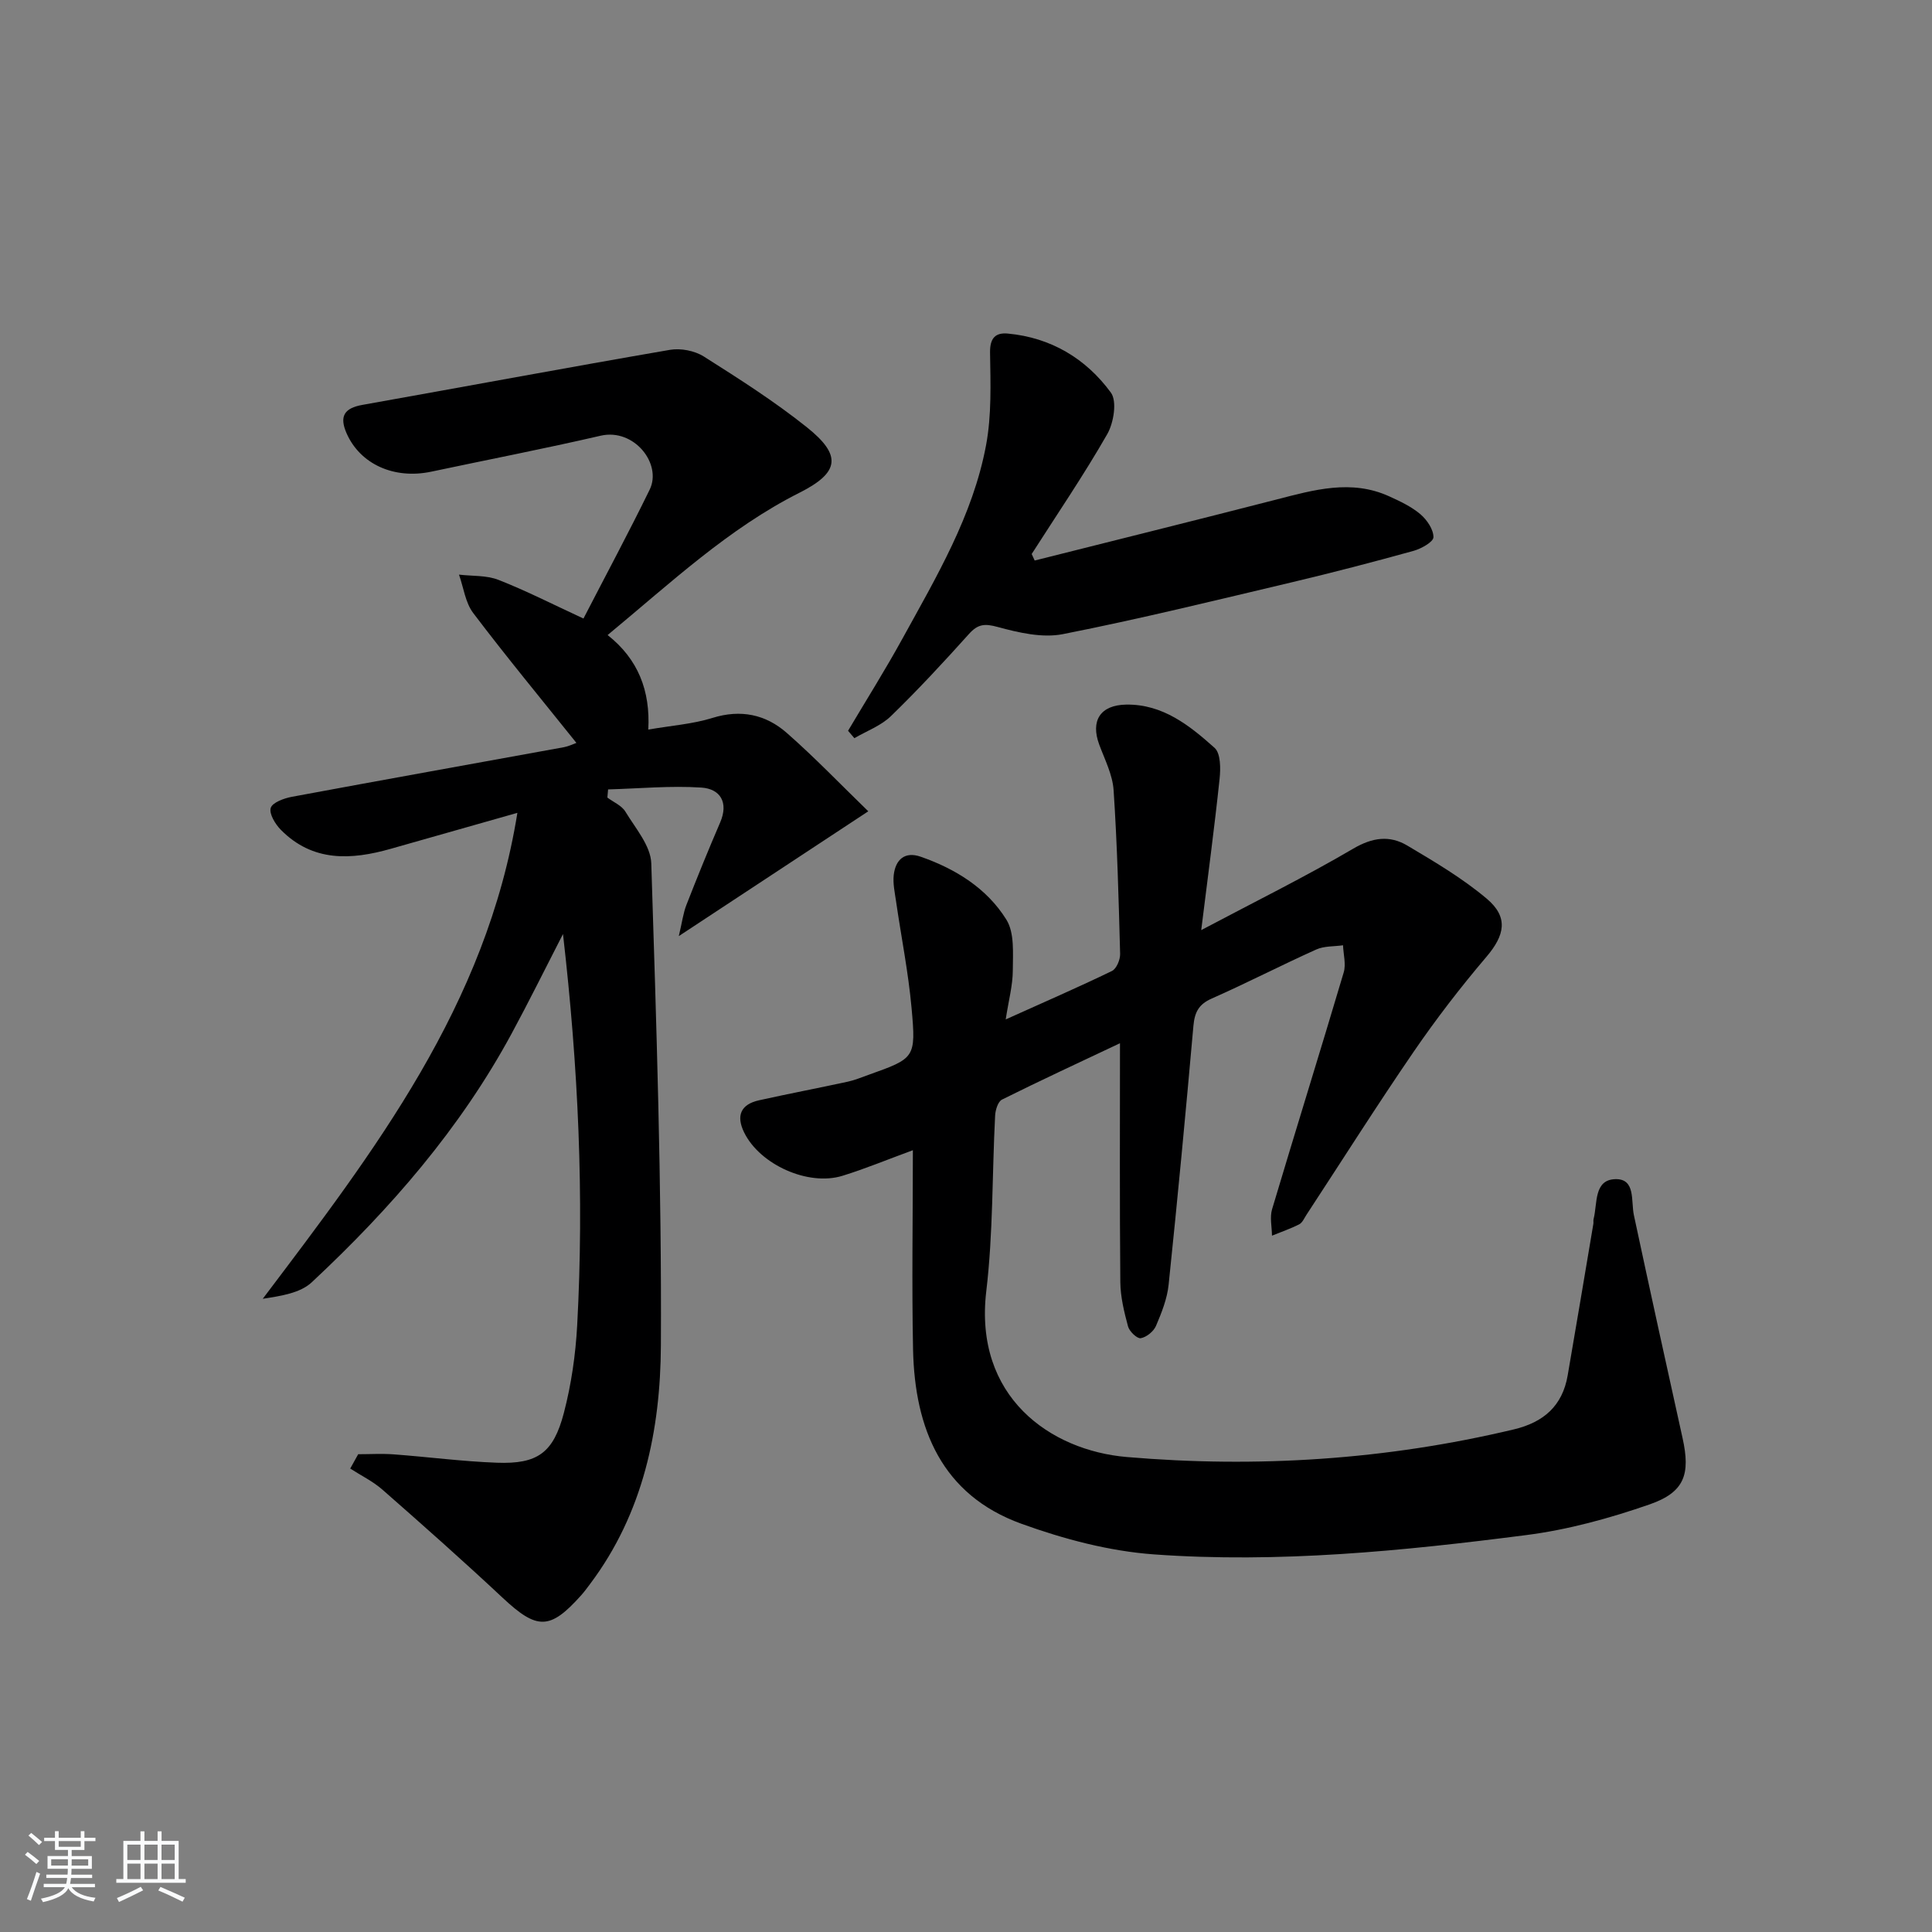
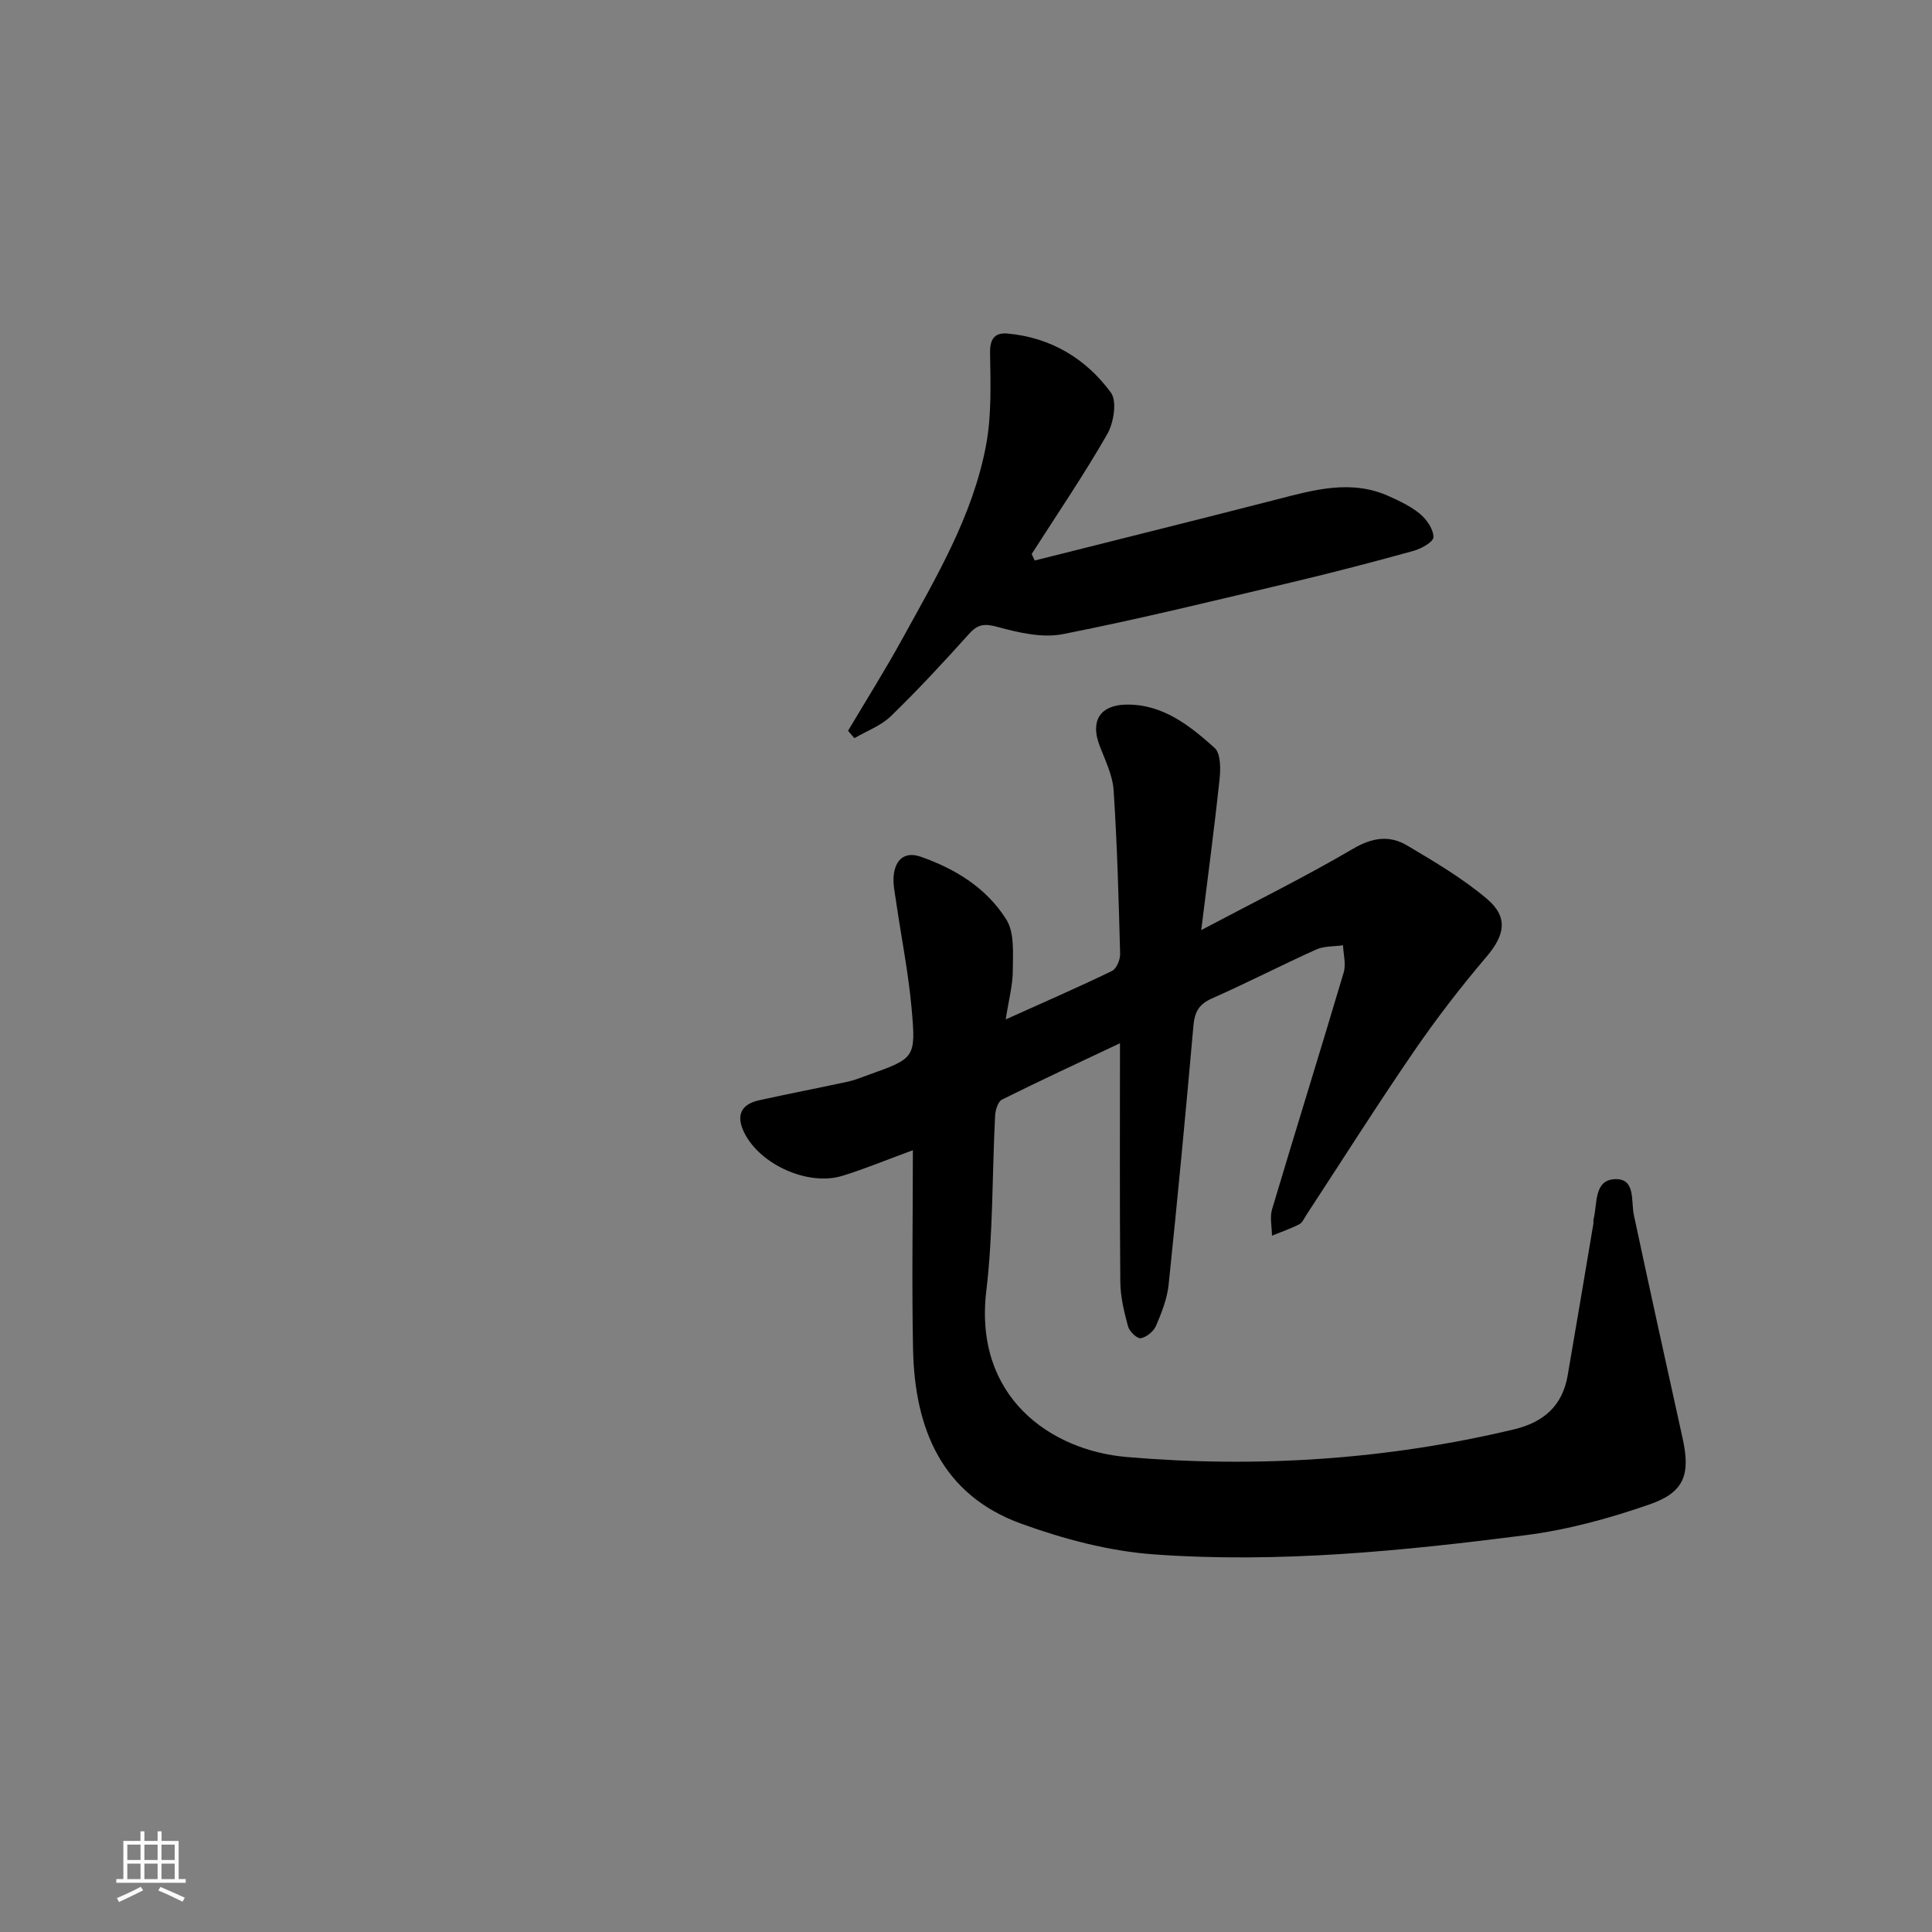
<svg xmlns="http://www.w3.org/2000/svg" enable-background="new 0 0 400 400" viewBox="0 0 400 400">
  <rect x="0" y="0" width="400" height="400" fill="#808080" stroke="none" />
-   <path d="m5.17 384 .55-.58c.85.61 1.65 1.24 2.4 1.87l-.59.64c-.83-.73-1.62-1.38-2.36-1.93m1.22 9.53-.82-.34c.71-1.76 1.37-3.64 1.98-5.63.24.13.5.25.76.36-.6 1.67-1.24 3.54-1.92 5.61m-.5-13.5.57-.54c.56.44 1.31 1.06 2.26 1.87l-.65.64c-.67-.66-1.4-1.32-2.18-1.97m3.25.46h2.24v-1.36h.77v1.36h4.57v-1.36h.76v1.36h2.28v.69h-2.28v1.84h-2.64v1.26h4.18v2.64h-4.21c0 .45-.02.86-.05 1.21h4.32v.69h-4.38c-.04.34-.1.75-.19 1.22h5.15v.69h-4.82c.87 1.19 2.51 1.92 4.93 2.19-.17.31-.3.57-.37.76-2.77-.49-4.52-1.41-5.26-2.76-.56 1.26-2.3 2.23-5.24 2.9-.12-.24-.26-.48-.43-.72 2.73-.55 4.38-1.34 4.96-2.38h-4.38v-.69h4.65c.1-.38.17-.79.21-1.22h-4.32v-.69h4.4c.03-.34.05-.75.05-1.21h-4.2v-2.64h4.23v-1.26h-2.69v-1.84h-2.24zm1.46 4.46v1.29h3.45c.01-.4.02-.57.01-.53v-.32-.45h-3.46zm1.55-2.59h4.57v-1.19h-4.57zm6.11 2.59h-3.42v.77c-.01.19-.01.37-.02.53h3.44z" fill="#fafbfc" />
  <path d="m32.63 379.16h.82v1.98h3.54v7.89h1.46v.78h-14.37v-.78h1.46v-7.89h3.54v-1.98h.82v1.98h2.73zm-3.49 11.48.5.73c-1.61.82-3.28 1.63-5 2.42-.13-.27-.28-.55-.44-.82 1.75-.73 3.4-1.5 4.94-2.33m-2.78-5.55h2.73v-3.18h-2.73zm0 3.95h2.73v-3.2h-2.73zm3.54-3.95h2.73v-3.18h-2.73zm0 3.95h2.73v-3.2h-2.73zm7.89 4.68c-1.84-.92-3.51-1.7-5.02-2.32l.45-.73c1.89.8 3.57 1.55 5.04 2.23zm-1.62-11.81h-2.73v3.18h2.73zm-2.73 7.13h2.73v-3.2h-2.73z" fill="#fafbfc" />
  <g fill="#000001">
    <path d="m189 238.14c-5.38 1.97-9.91 3.86-14.59 5.3-7.12 2.19-17.1-2.33-20.35-8.99-1.7-3.48-.68-5.82 3.11-6.65 6.12-1.36 12.28-2.53 18.4-3.86 1.45-.32 2.85-.91 4.26-1.41 9.59-3.43 9.84-3.46 8.9-13.83-.67-7.42-2.15-14.76-3.22-22.15-.26-1.79-.67-3.64-.47-5.4.37-3.19 2.3-4.92 5.57-3.78 7.23 2.52 13.72 6.54 17.76 13.05 1.7 2.74 1.33 6.96 1.32 10.51-.01 3.06-.85 6.12-1.47 10.13 7.9-3.56 15.02-6.65 22-10.03.94-.46 1.72-2.34 1.69-3.54-.3-11.3-.6-22.61-1.35-33.89-.21-3.19-1.82-6.33-2.97-9.42-1.85-4.98.22-8.21 5.57-8.3 7.58-.12 13.13 4.33 18.31 8.96 1.27 1.14 1.26 4.3 1.03 6.44-1.06 10.05-2.41 20.07-3.8 31.29 11.17-5.92 21.55-11.04 31.5-16.88 3.98-2.33 7.52-2.78 11.14-.64 5.68 3.37 11.45 6.78 16.47 11.01 4.57 3.85 3.73 7.59-.07 12.05-5.34 6.28-10.4 12.85-15.06 19.65-7.61 11.1-14.81 22.49-22.19 33.75-.46.7-.84 1.63-1.5 1.97-1.81.92-3.75 1.58-5.64 2.35-.02-1.83-.48-3.79.02-5.47 4.88-16.36 9.97-32.66 14.83-49.03.51-1.71-.07-3.74-.14-5.62-1.87.27-3.91.13-5.56.88-7.27 3.27-14.36 6.94-21.65 10.16-2.71 1.2-3.52 2.87-3.77 5.68-1.58 17.87-3.27 35.72-5.13 53.56-.3 2.9-1.45 5.79-2.61 8.51-.49 1.15-1.96 2.35-3.16 2.56-.75.13-2.35-1.4-2.63-2.43-.81-3-1.57-6.12-1.6-9.2-.15-16.31-.07-32.62-.07-49.44-8.38 3.96-16.46 7.7-24.43 11.67-.83.41-1.36 2.15-1.42 3.3-.63 12.12-.4 24.34-1.83 36.35-2.6 21.87 13.23 32.99 29.08 34.35 26.96 2.3 53.73.58 80.15-5.72 6.16-1.47 10.05-4.86 11.14-11.17 1.8-10.46 3.56-20.93 5.32-31.4.05-.33-.04-.68.05-1 .82-3.2 0-8.14 4.53-8.24 4.2-.09 3.18 4.51 3.81 7.46 3.29 15.39 6.67 30.76 10.07 46.12 1.66 7.49.46 11.23-6.82 13.76-8.26 2.87-16.87 5.24-25.52 6.35-25.57 3.29-51.3 5.86-77.09 4-9.28-.67-18.68-3.17-27.47-6.35-16.48-5.97-22.05-19.69-22.41-35.99-.28-13.63-.04-27.29-.04-41.34z" />
-     <path d="m179.77 167.97c-13.4 8.82-25.76 16.96-39.23 25.84.69-2.9.91-4.77 1.58-6.47 2.23-5.71 4.54-11.4 6.97-17.03 1.82-4.2.01-6.99-3.87-7.25-6.4-.42-12.88.2-19.32.38-.05.56-.1 1.13-.15 1.69 1.27.95 2.97 1.65 3.73 2.91 2.08 3.44 5.24 7.06 5.36 10.7 1.06 33.26 2.16 66.55 1.99 99.82-.09 17.52-3.65 34.73-14.64 49.36-.6.8-1.19 1.61-1.85 2.35-6.49 7.27-9.15 7.2-16.3.51-8.14-7.62-16.49-15.02-24.87-22.37-1.98-1.73-4.43-2.92-6.66-4.36l1.65-2.97c2.45 0 4.92-.15 7.36.03 7.12.53 14.22 1.47 21.35 1.73 8.39.31 11.7-2 13.87-10.3 1.54-5.89 2.43-12.06 2.76-18.15 1.45-26.74.24-53.41-2.94-81.01-3.81 7.42-7.08 14.05-10.6 20.55-10.64 19.7-25.15 36.37-41.4 51.54-2.38 2.23-6.28 2.83-10.16 3.43 23.11-30.59 46.32-60.73 52.72-100.61-9.18 2.61-17.69 5.02-26.2 7.44-8.22 2.34-16.16 2.76-22.76-3.91-1.16-1.17-2.47-3.32-2.11-4.54.33-1.12 2.75-2.01 4.38-2.31 18.76-3.49 37.55-6.85 56.32-10.27.96-.18 1.87-.63 2.59-.89-7.17-8.95-14.46-17.77-21.36-26.88-1.64-2.16-2-5.28-2.95-7.96 2.74.33 5.69.11 8.18 1.09 5.7 2.23 11.17 5.03 17.59 8 4.67-9.05 9.36-17.78 13.71-26.69 2.6-5.32-3.22-12.76-10.16-11.16-11.63 2.69-23.36 4.96-35.04 7.44-7.74 1.64-14.74-1.56-17.55-7.93-1.55-3.53-.49-5.22 3.26-5.89 21.23-3.78 42.44-7.74 63.69-11.4 2.23-.38 5.12.18 7.02 1.39 7.3 4.62 14.63 9.29 21.36 14.67 7.25 5.8 6.71 9.35-1.54 13.51-14.77 7.44-26.65 18.65-39.75 29.48 6.34 5 8.86 11.55 8.42 19.57 4.85-.84 9.21-1.14 13.28-2.41 5.87-1.83 11.04-.72 15.38 3.09 5.83 5.11 11.18 10.71 16.89 16.24z" />
    <path d="m214.22 116.05c16.68-4.2 33.37-8.34 50.02-12.62 7.77-2 15.5-4.25 23.38-.67 2.25 1.02 4.58 2.12 6.44 3.69 1.36 1.15 2.73 3.15 2.72 4.77-.01.98-2.52 2.38-4.12 2.83-8.31 2.3-16.66 4.48-25.05 6.47-15.82 3.74-31.61 7.63-47.55 10.77-4.26.84-9.15-.3-13.49-1.48-2.7-.74-4.1-.62-5.95 1.44-5.23 5.82-10.55 11.57-16.16 17.01-2.06 2-5.02 3.08-7.57 4.57-.44-.51-.87-1.02-1.31-1.53 3.76-6.34 7.69-12.58 11.24-19.04 7.04-12.81 14.6-25.49 17.33-40.07 1.17-6.24.93-12.8.83-19.21-.04-3.01 1.14-4.15 3.67-3.92 8.93.83 16.19 5.18 21.35 12.23 1.31 1.79.58 6.26-.76 8.6-4.85 8.47-10.37 16.57-15.64 24.81.22.45.42.9.62 1.35z" />
  </g>
</svg>